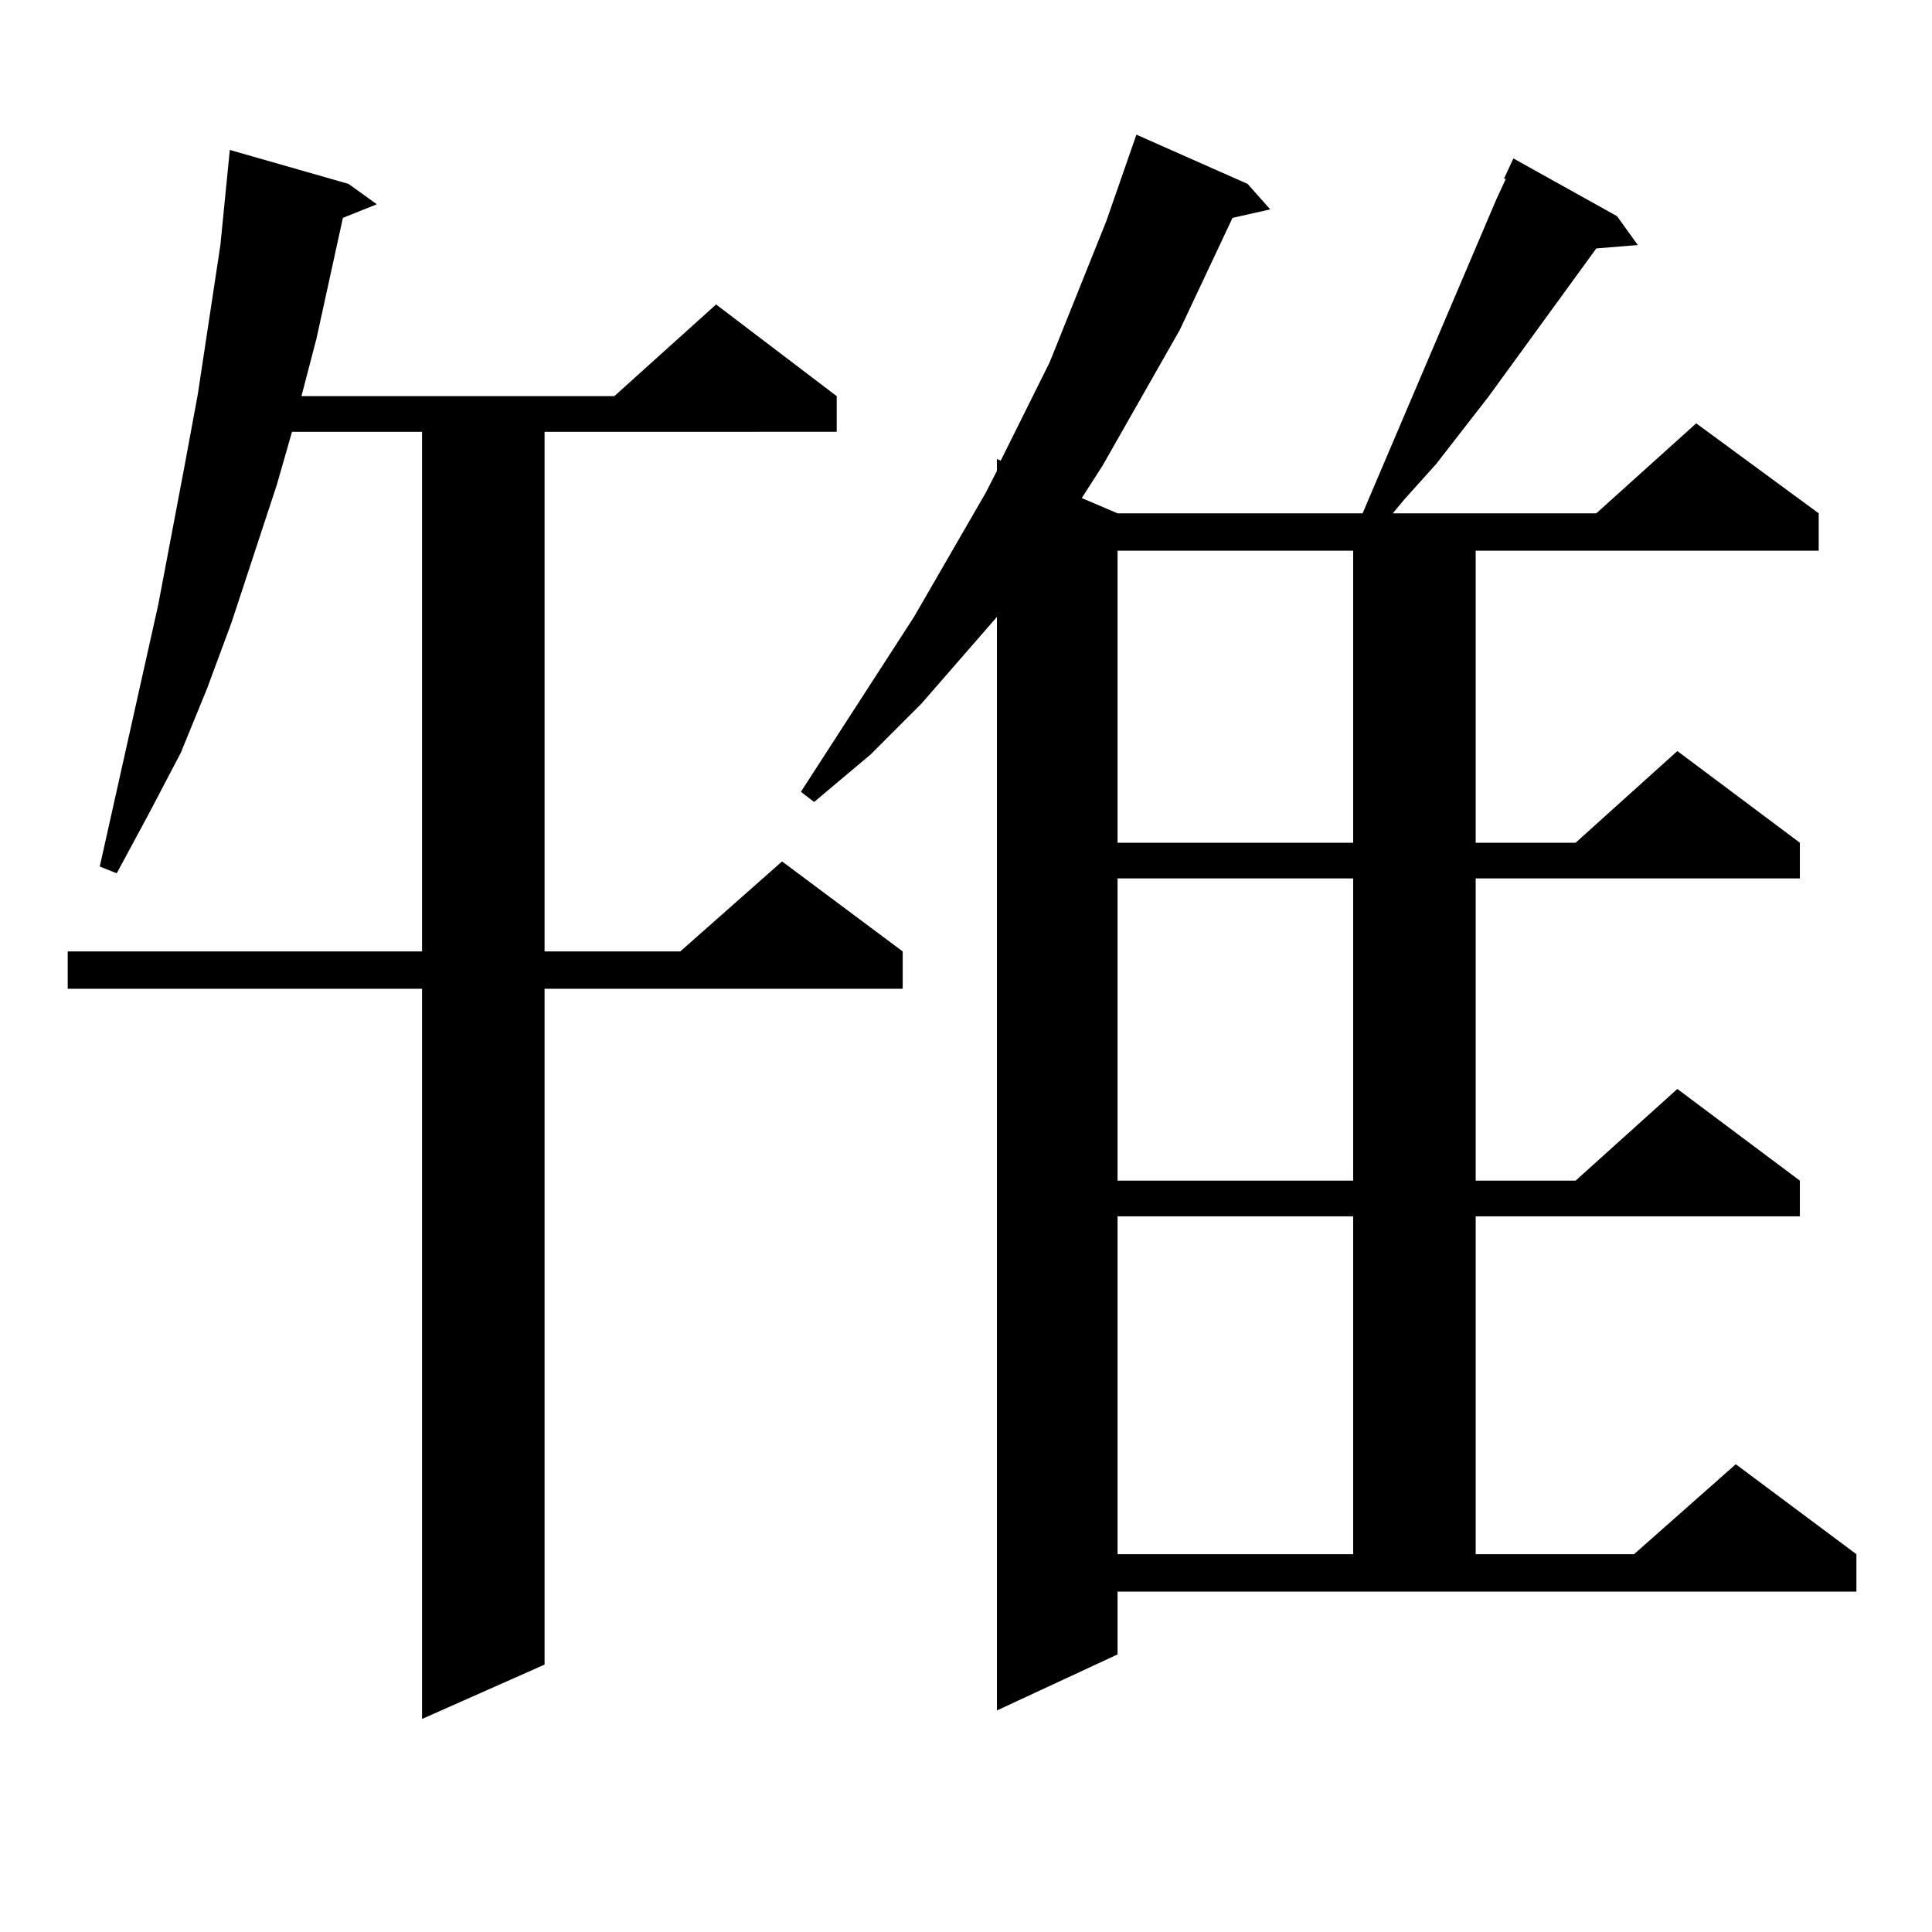
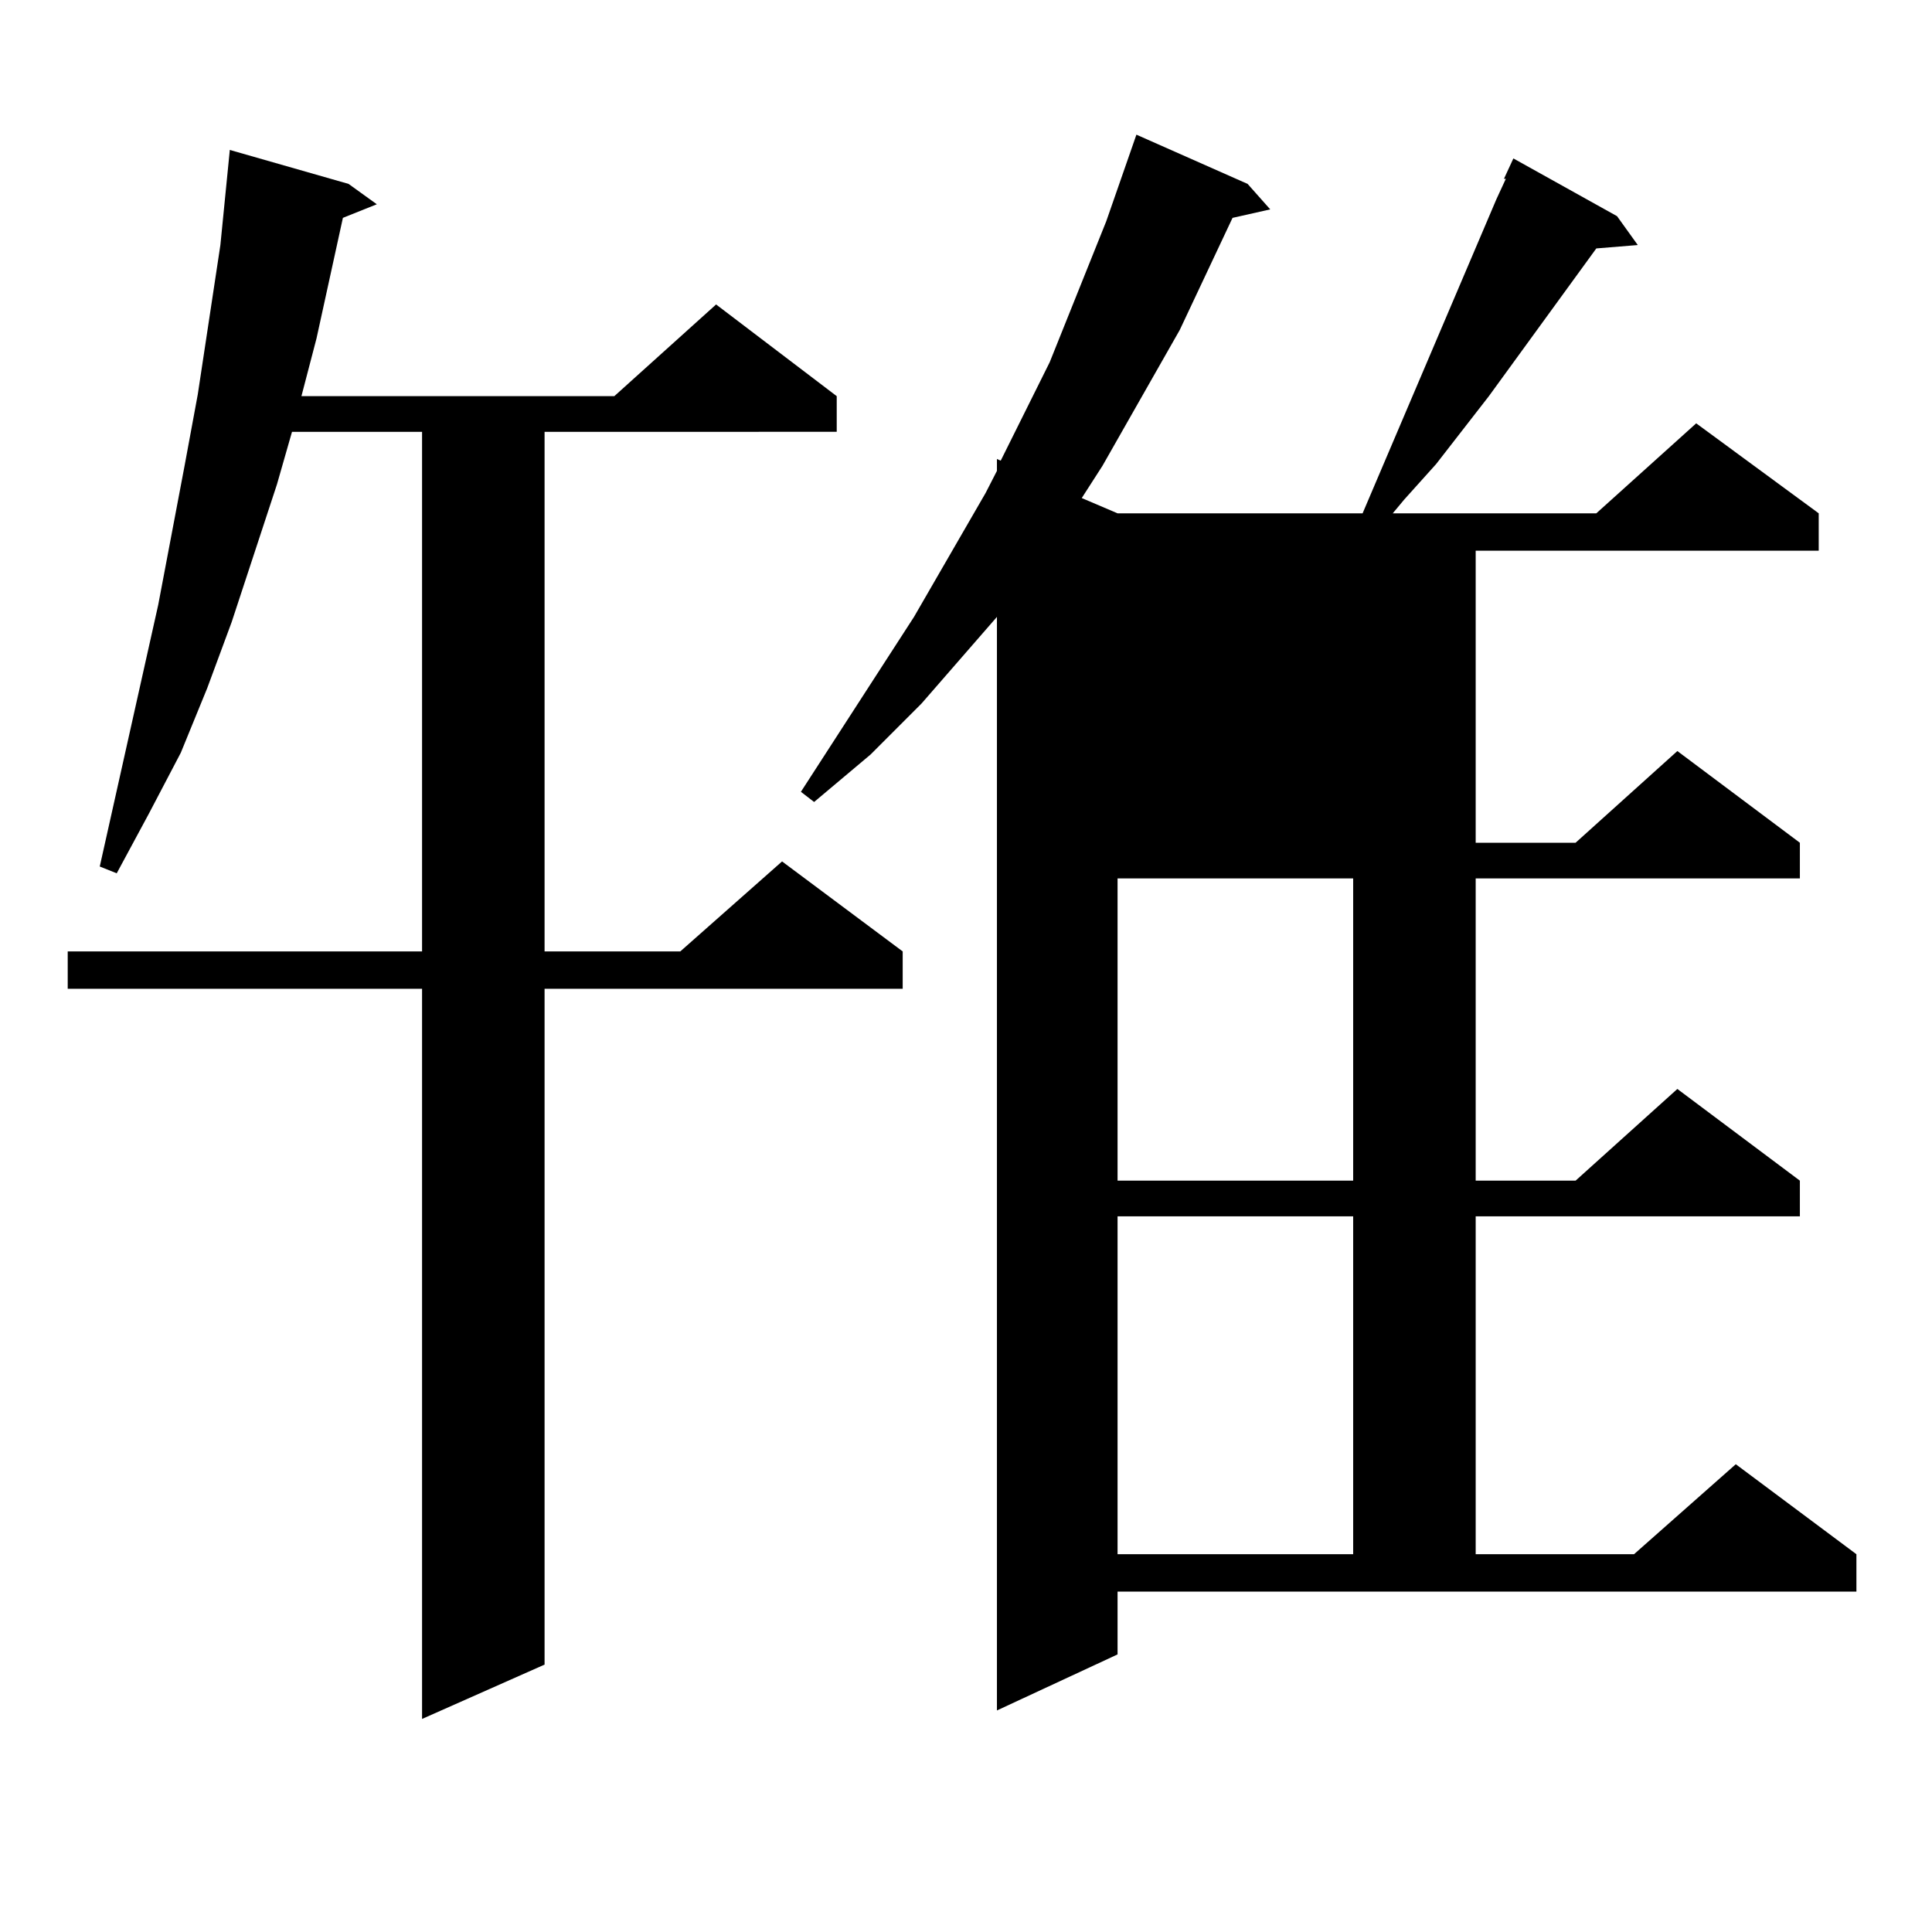
<svg xmlns="http://www.w3.org/2000/svg" version="1.1" id="图层_1" x="0px" y="0px" width="1000px" height="1000px" viewBox="0 0 1000 1000" enable-background="new 0 0 1000 1000" xml:space="preserve">
-   <path d="M180.41,95.188l14.634,10.547l-17.561,7.031l-13.658,62.402l-7.805,29.883h161.947l52.682-47.461l62.438,47.461v18.457  H281.871v268.945h70.242l52.682-46.582l62.438,46.582v19.336H281.871v349.805l-63.413,28.125v-377.93H35.048v-19.336h183.41V223.508  h-67.315l-7.805,27.246l-23.414,71.191l-12.683,34.277l-13.658,33.398l-16.585,31.641l-16.585,30.762l-8.78-3.516l30.243-135.352  l13.658-72.07l6.829-36.914l11.707-77.344l4.878-49.219L180.41,95.188z M578.449,856.32l-62.438,29.004V319.309l-39.023,44.824  L450.647,390.5l-29.268,24.609l-6.829-5.273l58.535-90.527l37.072-64.16l5.854-11.426v-6.152l1.951,0.879l25.365-50.977  l29.268-72.949l15.609-44.824l57.56,25.488l11.707,13.184l-19.512,4.395l-27.316,58.008l-39.999,70.313l-10.731,16.699l18.536,7.91  h126.826l69.267-162.598l4.878-10.547h-0.976l4.878-10.547l53.657,29.883l10.731,14.941l-21.463,1.758l-55.608,76.465  l-27.316,35.156l-16.585,18.457l-5.854,7.031h105.363l51.706-46.582l63.413,46.582v19.336H763.811v151.172h51.706l52.682-47.461  l63.413,47.461v18.457H763.811v156.445h51.706l52.682-47.461l63.413,47.461v18.457H763.811v174.902h81.949l52.682-46.582  l62.438,46.582v19.336h-382.43V856.32z M578.449,285.031v151.172h121.948V285.031H578.449z M578.449,454.66v156.445h121.948V454.66  H578.449z M578.449,629.563v174.902h121.948V629.563H578.449z" />
+   <path d="M180.41,95.188l14.634,10.547l-17.561,7.031l-13.658,62.402l-7.805,29.883h161.947l52.682-47.461l62.438,47.461v18.457  H281.871v268.945h70.242l52.682-46.582l62.438,46.582v19.336H281.871v349.805l-63.413,28.125v-377.93H35.048v-19.336h183.41V223.508  h-67.315l-7.805,27.246l-23.414,71.191l-12.683,34.277l-13.658,33.398l-16.585,31.641l-16.585,30.762l-8.78-3.516l30.243-135.352  l13.658-72.07l6.829-36.914l11.707-77.344l4.878-49.219L180.41,95.188z M578.449,856.32l-62.438,29.004V319.309l-39.023,44.824  L450.647,390.5l-29.268,24.609l-6.829-5.273l58.535-90.527l37.072-64.16l5.854-11.426v-6.152l1.951,0.879l25.365-50.977  l29.268-72.949l15.609-44.824l57.56,25.488l11.707,13.184l-19.512,4.395l-27.316,58.008l-39.999,70.313l-10.731,16.699l18.536,7.91  h126.826l69.267-162.598l4.878-10.547h-0.976l4.878-10.547l53.657,29.883l10.731,14.941l-21.463,1.758l-55.608,76.465  l-27.316,35.156l-16.585,18.457l-5.854,7.031h105.363l51.706-46.582l63.413,46.582v19.336H763.811v151.172h51.706l52.682-47.461  l63.413,47.461v18.457H763.811v156.445h51.706l52.682-47.461l63.413,47.461v18.457H763.811v174.902h81.949l52.682-46.582  l62.438,46.582v19.336h-382.43V856.32z M578.449,285.031v151.172h121.948H578.449z M578.449,454.66v156.445h121.948V454.66  H578.449z M578.449,629.563v174.902h121.948V629.563H578.449z" />
</svg>